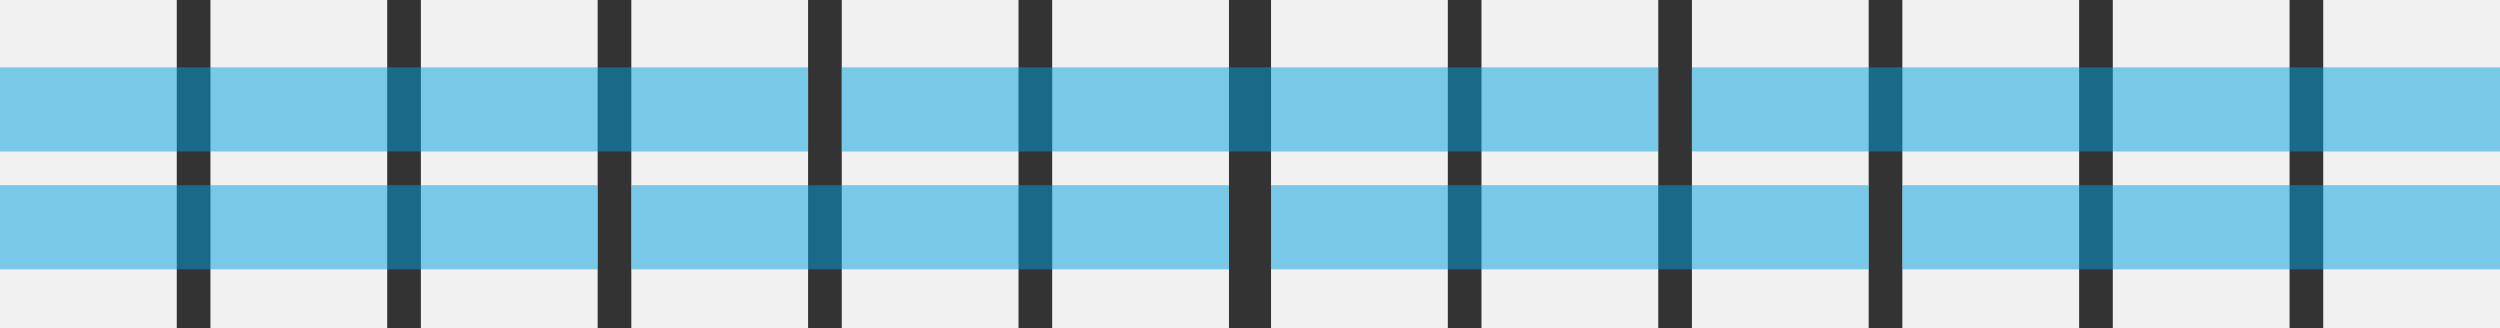
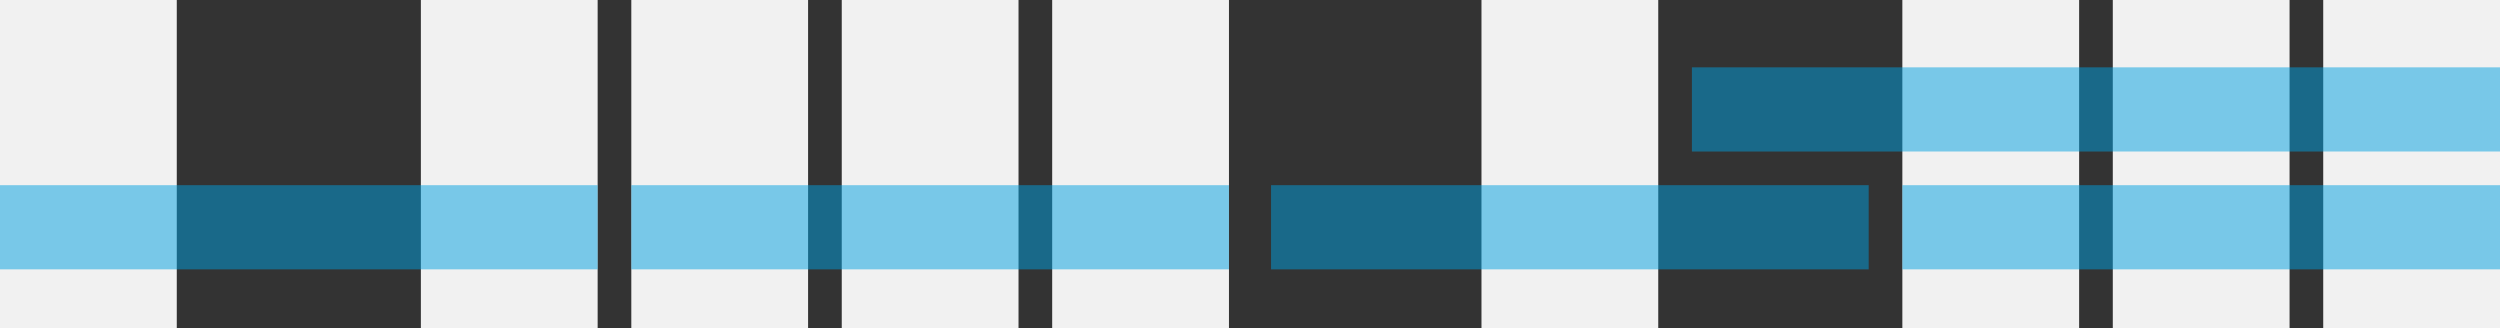
<svg xmlns="http://www.w3.org/2000/svg" width="297px" height="39px" viewBox="0 0 297 39" version="1.1">
  <rect x="0" y="0" width="297" height="39" fill="#333333" stroke="none" />
  <title>Icons-Multi</title>
  <desc>Created with Sketch.</desc>
  <g id="Icons-Multi" stroke="none" stroke-width="1" fill="none" fill-rule="evenodd">
    <rect id="Rectangle-5" fill="#F1F1F1" fill-rule="nonzero" x="0" y="0" width="21" height="39" />
-     <polygon id="Rectangle-5-Copy" fill="#F1F1F1" fill-rule="nonzero" points="25 0 46 0 46 39 25 39" />
    <polygon id="Rectangle-5-Copy-2" fill="#F1F1F1" fill-rule="nonzero" points="50 0 71 0 71 39 50 39" />
    <polygon id="Rectangle-5-Copy-3" fill="#F1F1F1" fill-rule="nonzero" points="75 0 96 0 96 39 75 39" />
    <rect id="Rectangle-5-Copy-4" fill="#F1F1F1" fill-rule="nonzero" x="100" y="0" width="21" height="39" />
    <polygon id="Rectangle-5-Copy-5" fill="#F1F1F1" fill-rule="nonzero" points="125 0 146 0 146 39 125 39" />
-     <polygon id="Rectangle-5-Copy-6" fill="#F1F1F1" fill-rule="nonzero" points="151 0 172 0 172 39 151 39" />
    <rect id="Rectangle-5-Copy-7" fill="#F1F1F1" fill-rule="nonzero" x="176" y="0" width="21" height="39" />
-     <rect id="Rectangle-5-Copy-8" fill="#F1F1F1" fill-rule="nonzero" x="201" y="0" width="21" height="39" />
    <polygon id="Rectangle-5-Copy-9" fill="#F1F1F1" fill-rule="nonzero" points="226 0 247 0 247 39 226 39" />
    <polygon id="Rectangle-5-Copy-10" fill="#F1F1F1" fill-rule="nonzero" points="251 0 272 0 272 39 251 39" />
    <polygon id="Rectangle-5-Copy-11" fill="#F1F1F1" fill-rule="nonzero" points="276 0 297 0 297 39 276 39" />
    <g id="Group-2" transform="translate(0, 8)" fill="#00A0DF" fill-rule="nonzero" opacity="0.5">
-       <polygon id="Rectangle-7" style="mix-blend-mode: multiply;" points="0 0 96 0 96 10 0 10" />
      <polygon id="Rectangle-7-Copy" style="mix-blend-mode: multiply;" points="201 0 297 0 297 10 201 10" />
-       <polygon id="Rectangle-7-Copy-3" style="mix-blend-mode: multiply;" points="100 0 197 0 197 10 100 10" />
    </g>
    <g id="Group" transform="translate(0, 22)" fill="#00A0DF" fill-rule="nonzero" opacity="0.5">
      <rect id="Rectangle-7" style="mix-blend-mode: multiply;" x="0" y="0" width="71" height="10" />
      <rect id="Rectangle-7-Copy" style="mix-blend-mode: multiply;" x="226" y="0" width="71" height="10" />
      <rect id="Rectangle-7-Copy-2" style="mix-blend-mode: multiply;" x="151" y="0" width="71" height="10" />
      <rect id="Rectangle-7-Copy-3" style="mix-blend-mode: multiply;" x="75" y="0" width="71" height="10" />
    </g>
  </g>
</svg>